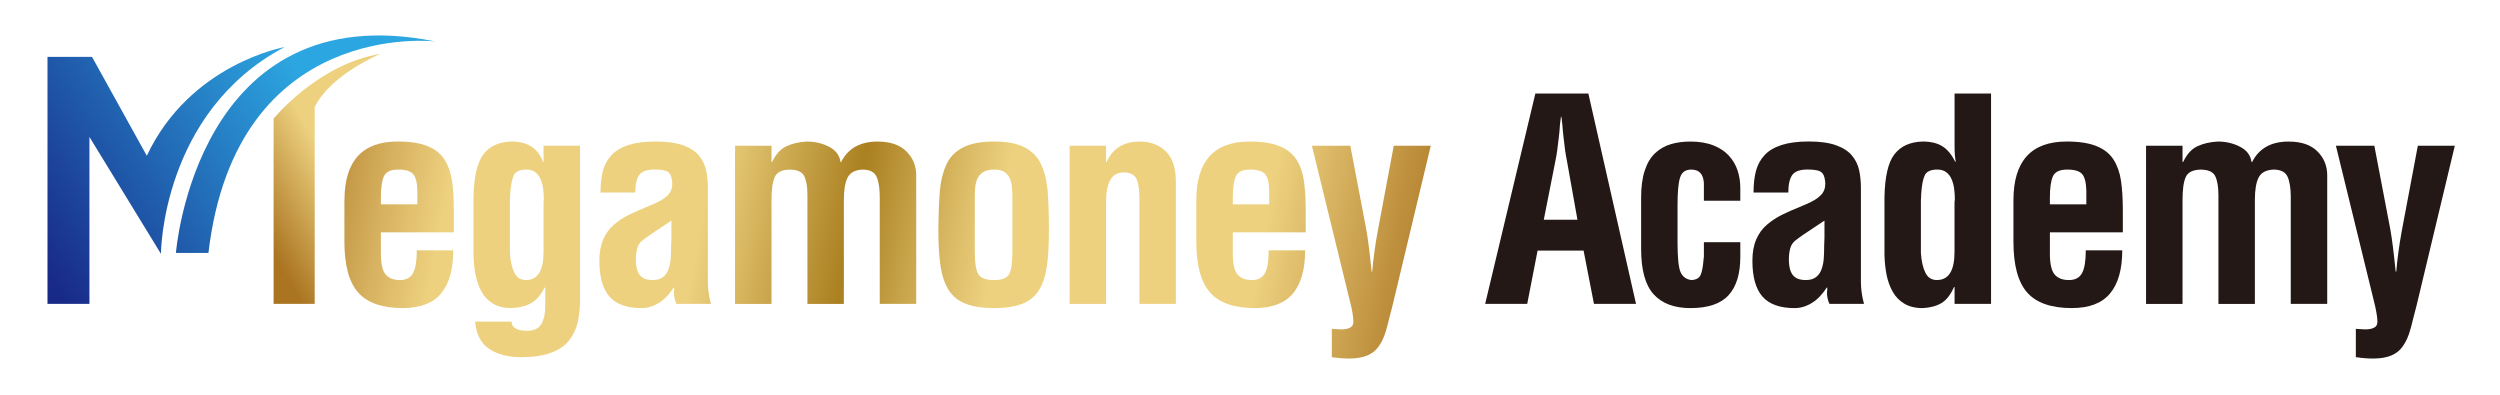
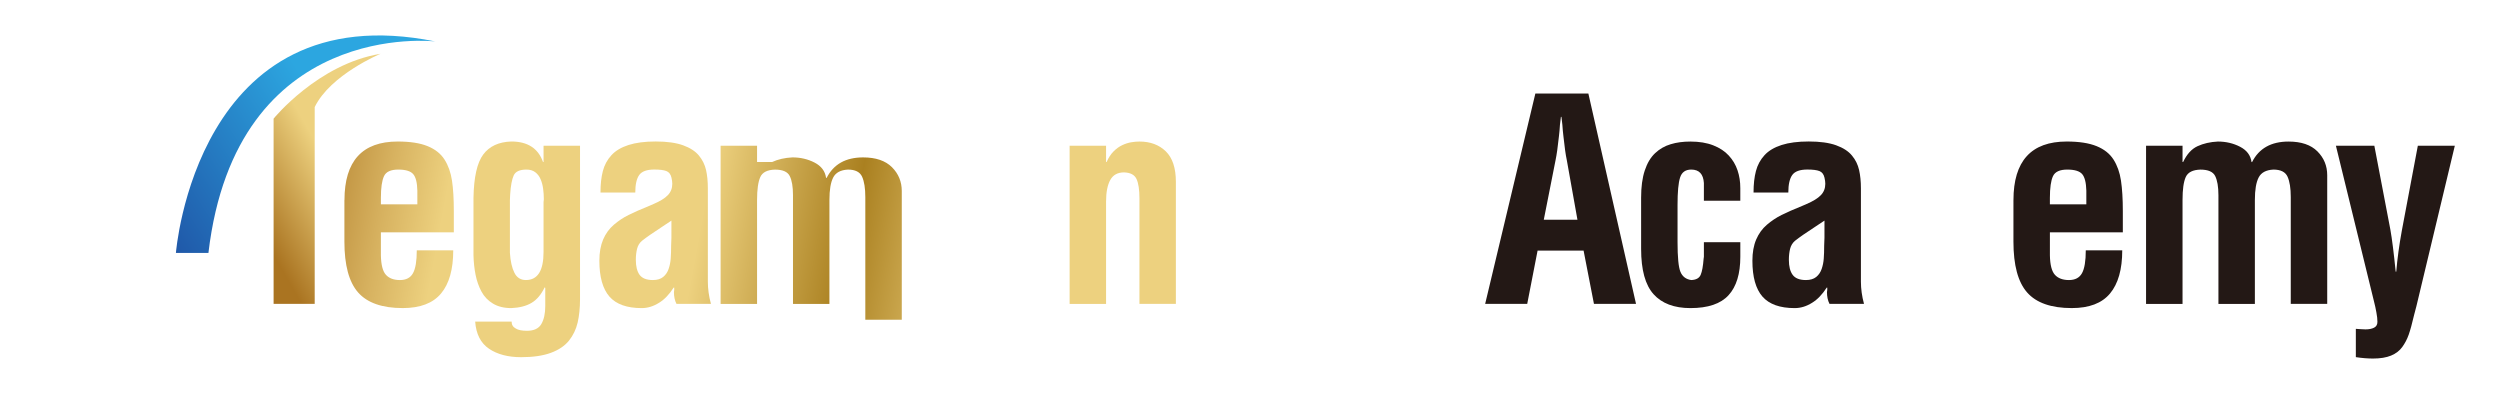
<svg xmlns="http://www.w3.org/2000/svg" version="1.1" id="Layer_1" x="0px" y="0px" width="204px" height="32.25px" viewBox="0 -7.25 204 32.25" enable-background="new 0 -7.25 204 32.25" xml:space="preserve">
  <g>
    <g>
      <linearGradient id="SVGID_1_" gradientUnits="userSpaceOnUse" x1="22.878" y1="14.826" x2="115.975" y2="-2.409" gradientTransform="matrix(1 0 0 -1 -0.02 24.095)">
        <stop offset="0" style="stop-color:#AA7421" />
        <stop offset="0.089" style="stop-color:#D7B260" />
        <stop offset="0.14" style="stop-color:#EDD17F" />
        <stop offset="0.36" style="stop-color:#EDD17F" />
        <stop offset="0.489" style="stop-color:#AA8020" />
        <stop offset="0.568" style="stop-color:#D7B660" />
        <stop offset="0.613" style="stop-color:#EDD17F" />
        <stop offset="0.839" style="stop-color:#EDD17F" />
        <stop offset="1" style="stop-color:#AA7421" />
      </linearGradient>
      <path fill="url(#SVGID_1_)" d="M28.109,9.081c0-3.187,1.449-4.783,4.347-4.783c1.006,0,1.82,0.125,2.437,0.377    c0.618,0.252,1.077,0.617,1.383,1.1c0.305,0.479,0.507,1.051,0.607,1.714c0.1,0.665,0.149,1.493,0.149,2.484v1.737h-5.951v1.874    c0.015,0.779,0.153,1.311,0.413,1.593c0.26,0.285,0.64,0.425,1.144,0.425c0.503,0,0.859-0.188,1.064-0.561    c0.206-0.374,0.308-0.994,0.308-1.866h2.975c0,1.555-0.331,2.729-0.995,3.523c-0.664,0.796-1.705,1.191-3.125,1.191    c-1.677,0-2.891-0.425-3.639-1.271c-0.748-0.847-1.122-2.23-1.122-4.151V9.081H28.109z M34.056,9.424V8.303    c-0.014-0.655-0.129-1.105-0.342-1.349c-0.213-0.244-0.619-0.367-1.213-0.367c-0.61,0-1,0.178-1.167,0.539    c-0.168,0.357-0.253,0.95-0.253,1.773v0.525H34.056z" />
      <linearGradient id="SVGID_2_" gradientUnits="userSpaceOnUse" x1="22.883" y1="14.856" x2="115.993" y2="-2.381" gradientTransform="matrix(1 0 0 -1 -0.02 24.095)">
        <stop offset="0" style="stop-color:#AA7421" />
        <stop offset="0.089" style="stop-color:#D7B260" />
        <stop offset="0.14" style="stop-color:#EDD17F" />
        <stop offset="0.36" style="stop-color:#EDD17F" />
        <stop offset="0.489" style="stop-color:#AA8020" />
        <stop offset="0.568" style="stop-color:#D7B660" />
        <stop offset="0.613" style="stop-color:#EDD17F" />
        <stop offset="0.839" style="stop-color:#EDD17F" />
        <stop offset="1" style="stop-color:#AA7421" />
      </linearGradient>
      <path fill="url(#SVGID_2_)" d="M41.747,18.99c0,0.26,0.113,0.446,0.343,0.568c0.198,0.124,0.503,0.184,0.915,0.184    c0.563,0,0.953-0.184,1.166-0.547c0.215-0.368,0.322-0.855,0.322-1.465v-1.486l-0.046-0.049c-0.29,0.596-0.648,1.021-1.076,1.271    c-0.427,0.254-0.975,0.396-1.646,0.425c-0.595,0-1.094-0.122-1.499-0.368c-0.403-0.241-0.718-0.569-0.939-0.983    c-0.22-0.409-0.38-0.866-0.479-1.361c-0.1-0.496-0.157-1.032-0.172-1.611V8.897c0.03-1.694,0.296-2.875,0.801-3.547    c0.503-0.67,1.266-1.022,2.288-1.053c1.328,0,2.189,0.557,2.584,1.671h0.045V4.641h2.976v12.518c0,0.718-0.066,1.352-0.193,1.909    c-0.131,0.559-0.367,1.049-0.709,1.478c-0.344,0.425-0.836,0.76-1.477,0.995c-0.641,0.236-1.449,0.355-2.425,0.355    c-1.067,0-1.942-0.229-2.62-0.688c-0.68-0.458-1.058-1.197-1.132-2.218L41.747,18.99L41.747,18.99z M44.353,9.242l0.024-0.228    c0-0.308-0.021-0.597-0.059-0.871c-0.036-0.275-0.104-0.529-0.206-0.768c-0.097-0.236-0.244-0.425-0.433-0.571    c-0.19-0.145-0.432-0.217-0.722-0.217c-0.548,0-0.895,0.161-1.04,0.48c-0.146,0.32-0.241,0.833-0.287,1.531    c0,0.169-0.008,0.332-0.022,0.482v4.301c0.044,0.689,0.167,1.229,0.366,1.625c0.198,0.396,0.511,0.595,0.939,0.595    c0.961,0,1.44-0.762,1.44-2.289V9.447C44.353,9.401,44.353,9.333,44.353,9.242z" />
      <linearGradient id="SVGID_3_" gradientUnits="userSpaceOnUse" x1="23.555" y1="18.474" x2="116.649" y2="1.239" gradientTransform="matrix(1 0 0 -1 -0.02 24.095)">
        <stop offset="0" style="stop-color:#AA7421" />
        <stop offset="0.089" style="stop-color:#D7B260" />
        <stop offset="0.14" style="stop-color:#EDD17F" />
        <stop offset="0.36" style="stop-color:#EDD17F" />
        <stop offset="0.489" style="stop-color:#AA8020" />
        <stop offset="0.568" style="stop-color:#D7B660" />
        <stop offset="0.613" style="stop-color:#EDD17F" />
        <stop offset="0.839" style="stop-color:#EDD17F" />
        <stop offset="1" style="stop-color:#AA7421" />
      </linearGradient>
      <path fill="url(#SVGID_3_)" d="M55.2,17.546c-0.138-0.273-0.207-0.591-0.207-0.961c0-0.014,0.007-0.073,0.024-0.182    c0-0.078,0-0.138,0-0.184h-0.047c-0.364,0.567-0.762,0.977-1.188,1.236c-0.459,0.29-0.932,0.436-1.419,0.436    c-1.205,0-2.082-0.313-2.631-0.937c-0.548-0.63-0.824-1.603-0.824-2.931c0-0.672,0.104-1.246,0.308-1.729    c0.207-0.482,0.497-0.88,0.871-1.202c0.374-0.319,0.774-0.587,1.202-0.799c0.426-0.212,0.999-0.466,1.716-0.755    c0.077-0.031,0.183-0.078,0.32-0.139c0.535-0.229,0.924-0.468,1.167-0.721c0.244-0.251,0.366-0.562,0.366-0.927    c0-0.152-0.023-0.32-0.066-0.503c-0.061-0.275-0.2-0.454-0.413-0.539c-0.213-0.084-0.543-0.125-0.984-0.125    c-0.609,0-1.022,0.149-1.235,0.447c-0.213,0.297-0.321,0.774-0.321,1.43H49c0-0.671,0.063-1.255,0.193-1.752    c0.128-0.495,0.362-0.926,0.698-1.292c0.334-0.367,0.801-0.644,1.396-0.835c0.596-0.191,1.333-0.287,2.218-0.287    c0.917,0,1.661,0.104,2.232,0.309c0.571,0.207,1.003,0.486,1.292,0.836c0.289,0.349,0.484,0.744,0.584,1.178    c0.099,0.434,0.148,0.935,0.148,1.498v7.622c0,0.58,0.083,1.181,0.251,1.806H55.2L55.2,17.546z M54.789,10.751    c-0.183,0.123-0.435,0.291-0.756,0.502c-0.731,0.476-1.281,0.857-1.646,1.145c-0.198,0.168-0.333,0.384-0.401,0.652    c-0.067,0.267-0.102,0.569-0.102,0.902c0,0.535,0.102,0.941,0.307,1.225c0.208,0.282,0.569,0.425,1.088,0.425    c0.35,0,0.629-0.086,0.833-0.25c0.207-0.169,0.355-0.386,0.447-0.655c0.092-0.267,0.149-0.547,0.171-0.847    c0.023-0.296,0.035-0.652,0.035-1.063c0.015-0.319,0.023-0.534,0.023-0.64V10.751L54.789,10.751z" />
      <linearGradient id="SVGID_4_" gradientUnits="userSpaceOnUse" x1="24.006" y1="20.955" x2="117.115" y2="3.718" gradientTransform="matrix(1 0 0 -1 -0.02 24.095)">
        <stop offset="0" style="stop-color:#AA7421" />
        <stop offset="0.089" style="stop-color:#D7B260" />
        <stop offset="0.14" style="stop-color:#EDD17F" />
        <stop offset="0.36" style="stop-color:#EDD17F" />
        <stop offset="0.489" style="stop-color:#AA8020" />
        <stop offset="0.568" style="stop-color:#D7B660" />
        <stop offset="0.613" style="stop-color:#EDD17F" />
        <stop offset="0.839" style="stop-color:#EDD17F" />
        <stop offset="1" style="stop-color:#AA7421" />
      </linearGradient>
-       <path fill="url(#SVGID_4_)" d="M62.956,5.971h0.047c0.305-0.643,0.697-1.072,1.178-1.293c0.479-0.221,1.032-0.348,1.658-0.378    c0.656,0,1.259,0.141,1.809,0.424c0.548,0.283,0.86,0.699,0.938,1.248h0.046c0.565-1.115,1.556-1.671,2.974-1.671    c1.038,0,1.823,0.267,2.357,0.8c0.534,0.536,0.8,1.184,0.8,1.945v10.501h-2.975V8.83c0-0.718-0.087-1.271-0.262-1.659    c-0.177-0.389-0.562-0.583-1.156-0.583c-0.594,0.031-0.995,0.244-1.201,0.642c-0.206,0.396-0.31,1.008-0.31,1.832v8.487h-2.973    V8.671c0-0.687-0.089-1.205-0.265-1.555c-0.175-0.351-0.576-0.526-1.202-0.526c-0.625,0.016-1.025,0.217-1.2,0.606    c-0.177,0.39-0.265,1.013-0.265,1.868v8.486h-2.975V4.641h2.975V5.971z" />
+       <path fill="url(#SVGID_4_)" d="M62.956,5.971h0.047c0.479-0.221,1.032-0.348,1.658-0.378    c0.656,0,1.259,0.141,1.809,0.424c0.548,0.283,0.86,0.699,0.938,1.248h0.046c0.565-1.115,1.556-1.671,2.974-1.671    c1.038,0,1.823,0.267,2.357,0.8c0.534,0.536,0.8,1.184,0.8,1.945v10.501h-2.975V8.83c0-0.718-0.087-1.271-0.262-1.659    c-0.177-0.389-0.562-0.583-1.156-0.583c-0.594,0.031-0.995,0.244-1.201,0.642c-0.206,0.396-0.31,1.008-0.31,1.832v8.487h-2.973    V8.671c0-0.687-0.089-1.205-0.265-1.555c-0.175-0.351-0.576-0.526-1.202-0.526c-0.625,0.016-1.025,0.217-1.2,0.606    c-0.177,0.39-0.265,1.013-0.265,1.868v8.486h-2.975V4.641h2.975V5.971z" />
      <linearGradient id="SVGID_5_" gradientUnits="userSpaceOnUse" x1="24.483" y1="23.482" x2="117.576" y2="6.248" gradientTransform="matrix(1 0 0 -1 -0.02 24.095)">
        <stop offset="0" style="stop-color:#AA7421" />
        <stop offset="0.089" style="stop-color:#D7B260" />
        <stop offset="0.14" style="stop-color:#EDD17F" />
        <stop offset="0.36" style="stop-color:#EDD17F" />
        <stop offset="0.489" style="stop-color:#AA8020" />
        <stop offset="0.568" style="stop-color:#D7B660" />
        <stop offset="0.613" style="stop-color:#EDD17F" />
        <stop offset="0.839" style="stop-color:#EDD17F" />
        <stop offset="1" style="stop-color:#AA7421" />
      </linearGradient>
-       <path fill="url(#SVGID_5_)" d="M78.791,17.533c-0.596-0.233-1.053-0.604-1.374-1.107c-0.319-0.504-0.541-1.146-0.661-1.923    c-0.124-0.777-0.184-1.761-0.184-2.949c0.016-1.404,0.056-2.493,0.126-3.272c0.068-0.779,0.24-1.473,0.515-2.083    c0.275-0.609,0.724-1.079,1.351-1.407c0.625-0.328,1.48-0.493,2.562-0.493c1.068,0,1.908,0.165,2.518,0.493    s1.055,0.798,1.328,1.407c0.274,0.609,0.446,1.315,0.516,2.116c0.066,0.802,0.103,1.881,0.103,3.239    c0,1.203-0.057,2.192-0.172,2.959c-0.113,0.77-0.328,1.409-0.641,1.913c-0.313,0.506-0.762,0.876-1.352,1.109    c-0.586,0.236-1.352,0.355-2.3,0.355C80.163,17.891,79.385,17.771,78.791,17.533z M79.545,13.339c0,0.869,0.094,1.465,0.286,1.782    c0.19,0.323,0.62,0.481,1.291,0.481c0.641,0,1.05-0.158,1.226-0.481c0.174-0.317,0.264-0.913,0.264-1.782V9.037    c0-0.415-0.013-0.745-0.036-0.997c-0.024-0.252-0.081-0.492-0.172-0.72c-0.093-0.229-0.241-0.408-0.445-0.537    c-0.206-0.129-0.484-0.195-0.838-0.195c-0.38,0-0.677,0.069-0.892,0.206c-0.213,0.139-0.371,0.318-0.471,0.539    c-0.098,0.221-0.157,0.456-0.182,0.708c-0.021,0.252-0.033,0.583-0.033,0.997v4.302H79.545z" />
      <linearGradient id="SVGID_6_" gradientUnits="userSpaceOnUse" x1="24.832" y1="25.297" x2="117.911" y2="8.066" gradientTransform="matrix(1 0 0 -1 -0.02 24.095)">
        <stop offset="0" style="stop-color:#AA7421" />
        <stop offset="0.089" style="stop-color:#D7B260" />
        <stop offset="0.14" style="stop-color:#EDD17F" />
        <stop offset="0.36" style="stop-color:#EDD17F" />
        <stop offset="0.489" style="stop-color:#AA8020" />
        <stop offset="0.568" style="stop-color:#D7B660" />
        <stop offset="0.613" style="stop-color:#EDD17F" />
        <stop offset="0.839" style="stop-color:#EDD17F" />
        <stop offset="1" style="stop-color:#AA7421" />
      </linearGradient>
      <path fill="url(#SVGID_6_)" d="M90.254,5.971h0.047c0.152-0.352,0.343-0.643,0.571-0.871s0.471-0.4,0.722-0.514    c0.252-0.116,0.491-0.191,0.723-0.228c0.228-0.038,0.448-0.058,0.663-0.058c0.884,0,1.601,0.267,2.15,0.8    c0.55,0.536,0.822,1.367,0.822,2.494v9.952h-2.973V8.944c0-0.718-0.081-1.247-0.24-1.589c-0.161-0.344-0.502-0.522-1.018-0.538    c-0.52,0-0.894,0.205-1.122,0.617c-0.229,0.413-0.344,0.999-0.344,1.762v8.353h-2.974V4.641h2.974v1.33H90.254z" />
      <linearGradient id="SVGID_7_" gradientUnits="userSpaceOnUse" x1="25.186" y1="27.268" x2="118.279" y2="10.033" gradientTransform="matrix(1 0 0 -1 -0.02 24.095)">
        <stop offset="0" style="stop-color:#AA7421" />
        <stop offset="0.089" style="stop-color:#D7B260" />
        <stop offset="0.14" style="stop-color:#EDD17F" />
        <stop offset="0.36" style="stop-color:#EDD17F" />
        <stop offset="0.489" style="stop-color:#AA8020" />
        <stop offset="0.568" style="stop-color:#D7B660" />
        <stop offset="0.613" style="stop-color:#EDD17F" />
        <stop offset="0.839" style="stop-color:#EDD17F" />
        <stop offset="1" style="stop-color:#AA7421" />
      </linearGradient>
-       <path fill="url(#SVGID_7_)" d="M97.621,9.081c0-3.187,1.45-4.783,4.348-4.783c1.007,0,1.818,0.125,2.438,0.377    c0.619,0.252,1.077,0.617,1.384,1.1c0.306,0.479,0.509,1.051,0.606,1.714c0.098,0.665,0.149,1.493,0.149,2.484v1.737h-5.949v1.874    c0.015,0.779,0.15,1.311,0.411,1.593c0.261,0.283,0.641,0.425,1.143,0.425c0.504,0,0.861-0.188,1.064-0.561    c0.206-0.374,0.309-0.994,0.309-1.866h2.974c0,1.555-0.33,2.729-0.994,3.523c-0.663,0.796-1.706,1.191-3.125,1.191    c-1.676,0-2.89-0.425-3.637-1.271c-0.748-0.847-1.122-2.23-1.122-4.151V9.081H97.621z M103.569,9.424V8.303    c-0.014-0.655-0.127-1.105-0.34-1.349s-0.621-0.367-1.213-0.367c-0.611,0-1.001,0.178-1.17,0.539    c-0.166,0.357-0.25,0.95-0.25,1.773v0.525H103.569z" />
      <linearGradient id="SVGID_8_" gradientUnits="userSpaceOnUse" x1="25.171" y1="27.037" x2="118.237" y2="9.808" gradientTransform="matrix(1 0 0 -1 -0.02 24.095)">
        <stop offset="0" style="stop-color:#AA7421" />
        <stop offset="0.089" style="stop-color:#D7B260" />
        <stop offset="0.14" style="stop-color:#EDD17F" />
        <stop offset="0.36" style="stop-color:#EDD17F" />
        <stop offset="0.489" style="stop-color:#AA8020" />
        <stop offset="0.568" style="stop-color:#D7B660" />
        <stop offset="0.613" style="stop-color:#EDD17F" />
        <stop offset="0.839" style="stop-color:#EDD17F" />
        <stop offset="1" style="stop-color:#AA7421" />
      </linearGradient>
-       <path fill="url(#SVGID_8_)" d="M110.185,4.641l1.305,6.84c0.138,0.762,0.282,1.909,0.433,3.435h0.048    c0.092-1.068,0.246-2.182,0.46-3.343l1.3-6.932h3.02l-3.132,13.089c-0.091,0.349-0.153,0.586-0.185,0.708    c-0.168,0.715-0.315,1.257-0.445,1.625c-0.132,0.366-0.306,0.7-0.525,1.003c-0.222,0.307-0.525,0.539-0.916,0.7    c-0.392,0.161-0.882,0.241-1.476,0.241c-0.414,0-0.879-0.036-1.396-0.114v-2.31c0.016,0,0.114,0.006,0.299,0.021    c0.212,0.017,0.373,0.024,0.479,0.024c0.292,0,0.526-0.044,0.708-0.138c0.183-0.094,0.274-0.25,0.274-0.479    c0-0.214-0.025-0.469-0.08-0.767c-0.053-0.298-0.115-0.591-0.195-0.883l-3.111-12.72h3.138V4.641z" />
    </g>
    <path fill="#231815" d="M121.189,17.546l4.096-17.162h4.326l3.888,17.162h-3.433l-0.846-4.348h-3.753l-0.846,4.348H121.189   L121.189,17.546z M125.973,10.681h2.747l-0.87-4.871c-0.094-0.428-0.182-1.077-0.275-1.944l-0.047-0.437   c-0.016-0.29-0.052-0.67-0.114-1.143h-0.044c-0.063,0.473-0.104,0.854-0.114,1.143l-0.046,0.436   c-0.091,0.869-0.185,1.518-0.274,1.944L125.973,10.681z" />
    <path fill="#231815" d="M139.037,9.126V7.685c-0.046-0.731-0.389-1.098-1.03-1.098c-0.471,0-0.776,0.216-0.913,0.652   c-0.14,0.435-0.207,1.178-0.207,2.23v3.043c0,1.235,0.079,2.045,0.238,2.424c0.16,0.382,0.454,0.606,0.882,0.666   c0.397-0.016,0.652-0.157,0.767-0.425c0.116-0.268,0.194-0.705,0.241-1.316l0.022-0.158v-1.19h2.973v1.19   c0,1.388-0.319,2.433-0.959,3.134c-0.64,0.704-1.678,1.054-3.112,1.054c-1.325,0-2.331-0.379-3.01-1.135   c-0.677-0.755-1.014-1.983-1.014-3.692V8.876c0-0.871,0.097-1.606,0.296-2.208c0.199-0.603,0.479-1.075,0.846-1.419   c0.365-0.344,0.79-0.587,1.272-0.731c0.477-0.146,1.016-0.217,1.609-0.217c0.717,0,1.34,0.103,1.864,0.309   c0.528,0.207,0.948,0.486,1.268,0.836c0.323,0.349,0.56,0.75,0.712,1.201c0.153,0.45,0.227,0.934,0.227,1.453v1.03h-2.972V9.126z" />
    <path fill="#231815" d="M149.287,17.546c-0.137-0.273-0.207-0.591-0.207-0.961c0-0.014,0.009-0.073,0.025-0.182   c0-0.078,0-0.138,0-0.184h-0.046c-0.366,0.567-0.762,0.977-1.189,1.236c-0.458,0.29-0.932,0.436-1.422,0.436   c-1.202,0-2.081-0.313-2.629-0.937c-0.55-0.63-0.823-1.603-0.823-2.931c0-0.672,0.103-1.246,0.309-1.729   c0.208-0.482,0.495-0.88,0.871-1.202c0.375-0.319,0.774-0.587,1.2-0.799c0.426-0.212,1-0.466,1.717-0.755   c0.074-0.031,0.182-0.078,0.319-0.139c0.534-0.229,0.925-0.468,1.167-0.721c0.245-0.251,0.365-0.562,0.365-0.927   c0-0.152-0.023-0.32-0.066-0.503c-0.063-0.275-0.198-0.454-0.412-0.539c-0.214-0.084-0.542-0.125-0.984-0.125   c-0.609,0-1.022,0.149-1.235,0.447c-0.213,0.297-0.32,0.774-0.32,1.43h-2.838c0-0.671,0.064-1.255,0.195-1.752   c0.129-0.495,0.361-0.926,0.698-1.292c0.333-0.367,0.802-0.644,1.396-0.835c0.594-0.191,1.333-0.287,2.217-0.287   c0.917,0,1.663,0.104,2.232,0.309c0.572,0.207,1.003,0.486,1.291,0.836c0.292,0.349,0.484,0.744,0.583,1.178   c0.099,0.434,0.15,0.935,0.15,1.498v7.622c0,0.58,0.083,1.181,0.251,1.806H149.287L149.287,17.546z M148.877,10.751   c-0.184,0.123-0.435,0.291-0.756,0.502c-0.735,0.476-1.285,0.857-1.648,1.145c-0.197,0.168-0.332,0.384-0.4,0.652   c-0.066,0.266-0.101,0.569-0.101,0.902c0,0.535,0.101,0.941,0.309,1.225c0.206,0.282,0.568,0.425,1.086,0.425   c0.35,0,0.63-0.086,0.834-0.25c0.208-0.169,0.354-0.386,0.447-0.655c0.092-0.267,0.149-0.547,0.171-0.847   c0.023-0.296,0.034-0.652,0.034-1.063c0.016-0.319,0.024-0.534,0.024-0.64V10.751z" />
-     <path fill="#231815" d="M159.489,16.176h-0.045c-0.274,0.623-0.611,1.057-1.017,1.301c-0.406,0.246-0.919,0.385-1.544,0.414   c-0.594,0-1.095-0.122-1.5-0.368c-0.403-0.241-0.72-0.569-0.947-0.983c-0.228-0.409-0.393-0.868-0.493-1.372   c-0.098-0.504-0.155-1.046-0.171-1.623V8.876c0.029-1.695,0.299-2.872,0.813-3.536c0.511-0.663,1.277-1.011,2.3-1.041   c0.653,0,1.188,0.125,1.6,0.378c0.411,0.251,0.764,0.674,1.056,1.269h0.046c-0.063-0.351-0.094-0.732-0.094-1.145V0.384h2.977   v17.162h-2.977v-1.37H159.489z M159.489,9.446c0-0.045,0-0.113,0-0.206l0.026-0.228c0-0.307-0.022-0.597-0.058-0.87   c-0.036-0.275-0.104-0.53-0.206-0.768c-0.1-0.236-0.246-0.425-0.435-0.572c-0.194-0.144-0.433-0.216-0.722-0.216   c-0.548,0-0.896,0.161-1.041,0.48c-0.146,0.319-0.24,0.833-0.284,1.531c0,0.169-0.011,0.331-0.024,0.482v4.301   c0.043,0.688,0.168,1.229,0.368,1.625c0.196,0.396,0.508,0.596,0.936,0.596c0.96,0,1.439-0.764,1.439-2.291V9.446z" />
    <path fill="#231815" d="M164.298,9.081c0-3.187,1.446-4.783,4.347-4.783c1.006,0,1.817,0.125,2.437,0.377   c0.618,0.252,1.078,0.617,1.384,1.1c0.304,0.479,0.507,1.051,0.606,1.714c0.099,0.665,0.151,1.493,0.151,2.484v1.737h-5.951v1.874   c0.014,0.779,0.151,1.311,0.411,1.593c0.261,0.283,0.64,0.425,1.146,0.425c0.504,0,0.856-0.188,1.063-0.561   c0.207-0.374,0.308-0.994,0.308-1.866h2.976c0,1.555-0.333,2.729-0.997,3.523c-0.661,0.796-1.703,1.191-3.123,1.191   c-1.678,0-2.891-0.425-3.638-1.271c-0.749-0.847-1.121-2.23-1.121-4.151V9.081H164.298z M170.245,9.424V8.303   c-0.017-0.655-0.131-1.105-0.342-1.349c-0.214-0.244-0.617-0.367-1.213-0.367c-0.609,0-0.999,0.178-1.167,0.539   c-0.168,0.357-0.252,0.95-0.252,1.773v0.525H170.245z" />
    <path fill="#231815" d="M178.096,5.971h0.047c0.304-0.643,0.695-1.072,1.178-1.293c0.48-0.221,1.032-0.348,1.658-0.378   c0.655,0,1.26,0.141,1.807,0.424c0.55,0.283,0.863,0.699,0.939,1.248h0.046c0.563-1.115,1.557-1.671,2.974-1.671   c1.037,0,1.824,0.267,2.355,0.8c0.535,0.536,0.801,1.184,0.801,1.945v10.501h-2.975V8.83c0-0.718-0.086-1.271-0.261-1.659   c-0.176-0.389-0.561-0.583-1.155-0.583c-0.597,0.031-0.998,0.244-1.202,0.642c-0.207,0.396-0.31,1.008-0.31,1.832v8.487h-2.974   V8.671c0-0.687-0.092-1.205-0.265-1.555c-0.175-0.351-0.576-0.526-1.201-0.526c-0.625,0.016-1.024,0.217-1.201,0.606   c-0.176,0.39-0.262,1.013-0.262,1.868v8.486h-2.977V4.641h2.977V5.971L178.096,5.971z" />
    <path fill="#231815" d="M193.746,4.641l1.307,6.84c0.138,0.762,0.28,1.909,0.435,3.435h0.046c0.09-1.068,0.242-2.182,0.455-3.343   l1.307-6.932h3.018L197.18,17.73c-0.092,0.349-0.151,0.586-0.186,0.708c-0.166,0.715-0.315,1.257-0.445,1.625   c-0.13,0.366-0.304,0.7-0.524,1.003c-0.221,0.307-0.526,0.539-0.915,0.7s-0.882,0.241-1.477,0.241   c-0.411,0-0.879-0.036-1.396-0.114v-2.31c0.016,0,0.114,0.006,0.299,0.021c0.212,0.017,0.373,0.024,0.479,0.024   c0.289,0,0.523-0.044,0.708-0.138c0.184-0.094,0.275-0.25,0.275-0.479c0-0.214-0.028-0.469-0.084-0.767   c-0.052-0.298-0.116-0.591-0.192-0.883l-3.112-12.72h3.137V4.641z" />
    <g>
      <linearGradient id="SVGID_9_" gradientUnits="userSpaceOnUse" x1="23.006" y1="27.752" x2="0.722" y2="13.501" gradientTransform="matrix(1 0 0 -1 -0.02 24.095)">
        <stop offset="0" style="stop-color:#2CA6E0" />
        <stop offset="1" style="stop-color:#182987" />
      </linearGradient>
-       <path fill="url(#SVGID_9_)" d="M23.228-3.412c0,0-7.718,1.362-11.248,8.872L7.509-2.608H3.875v20.154h3.423V3.924l5.834,9.537    C13.132,13.461,13.167,1.898,23.228-3.412z" />
      <linearGradient id="SVGID_10_" gradientUnits="userSpaceOnUse" x1="26.318" y1="22.579" x2="4.032" y2="8.327" gradientTransform="matrix(1 0 0 -1 -0.02 24.095)">
        <stop offset="0" style="stop-color:#2CA6E0" />
        <stop offset="1" style="stop-color:#182987" />
      </linearGradient>
      <path fill="url(#SVGID_10_)" d="M14.355,13.39h2.653C19.261-5.806,35.523-3.867,35.523-3.867    C15.996-7.813,14.355,13.39,14.355,13.39z" />
    </g>
    <linearGradient id="SVGID_11_" gradientUnits="userSpaceOnUse" x1="61.773" y1="36.221" x2="20.966" y2="12.944" gradientTransform="matrix(1 0 0 -1 -0.02 24.095)">
      <stop offset="0" style="stop-color:#AA7421" />
      <stop offset="0.089" style="stop-color:#D7B260" />
      <stop offset="0.14" style="stop-color:#EDD17F" />
      <stop offset="0.36" style="stop-color:#EDD17F" />
      <stop offset="0.489" style="stop-color:#AA8020" />
      <stop offset="0.568" style="stop-color:#D7B660" />
      <stop offset="0.613" style="stop-color:#EDD17F" />
      <stop offset="0.839" style="stop-color:#EDD17F" />
      <stop offset="1" style="stop-color:#AA7421" />
    </linearGradient>
    <path fill="url(#SVGID_11_)" d="M22.327,2.431c0,0,3.615-4.455,8.724-5.292c0,0-4.088,1.702-5.371,4.348v16.058h-3.354V2.431   H22.327z" />
  </g>
</svg>